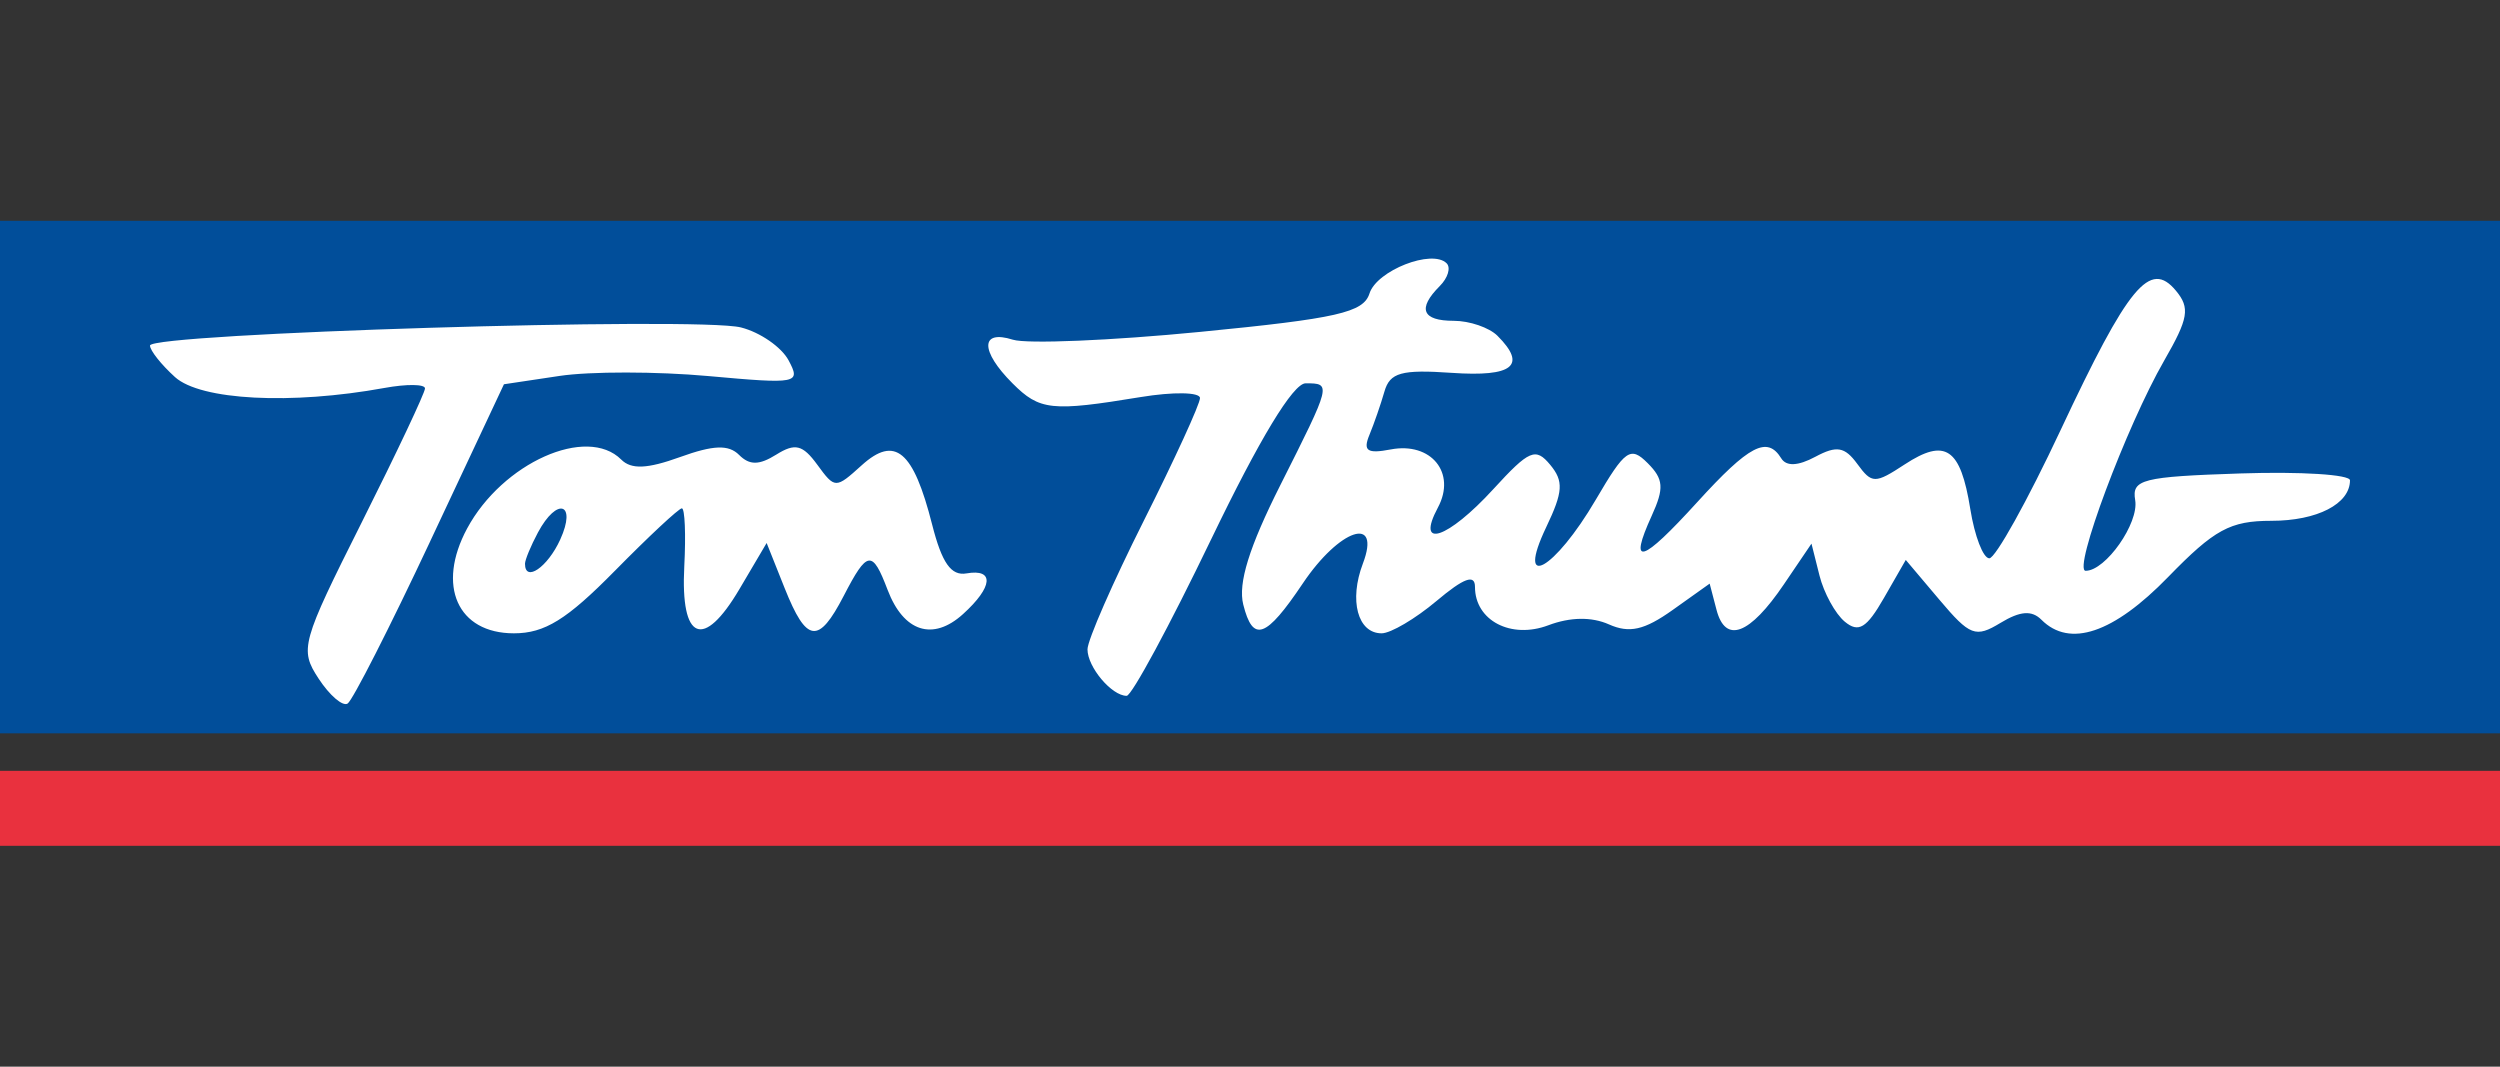
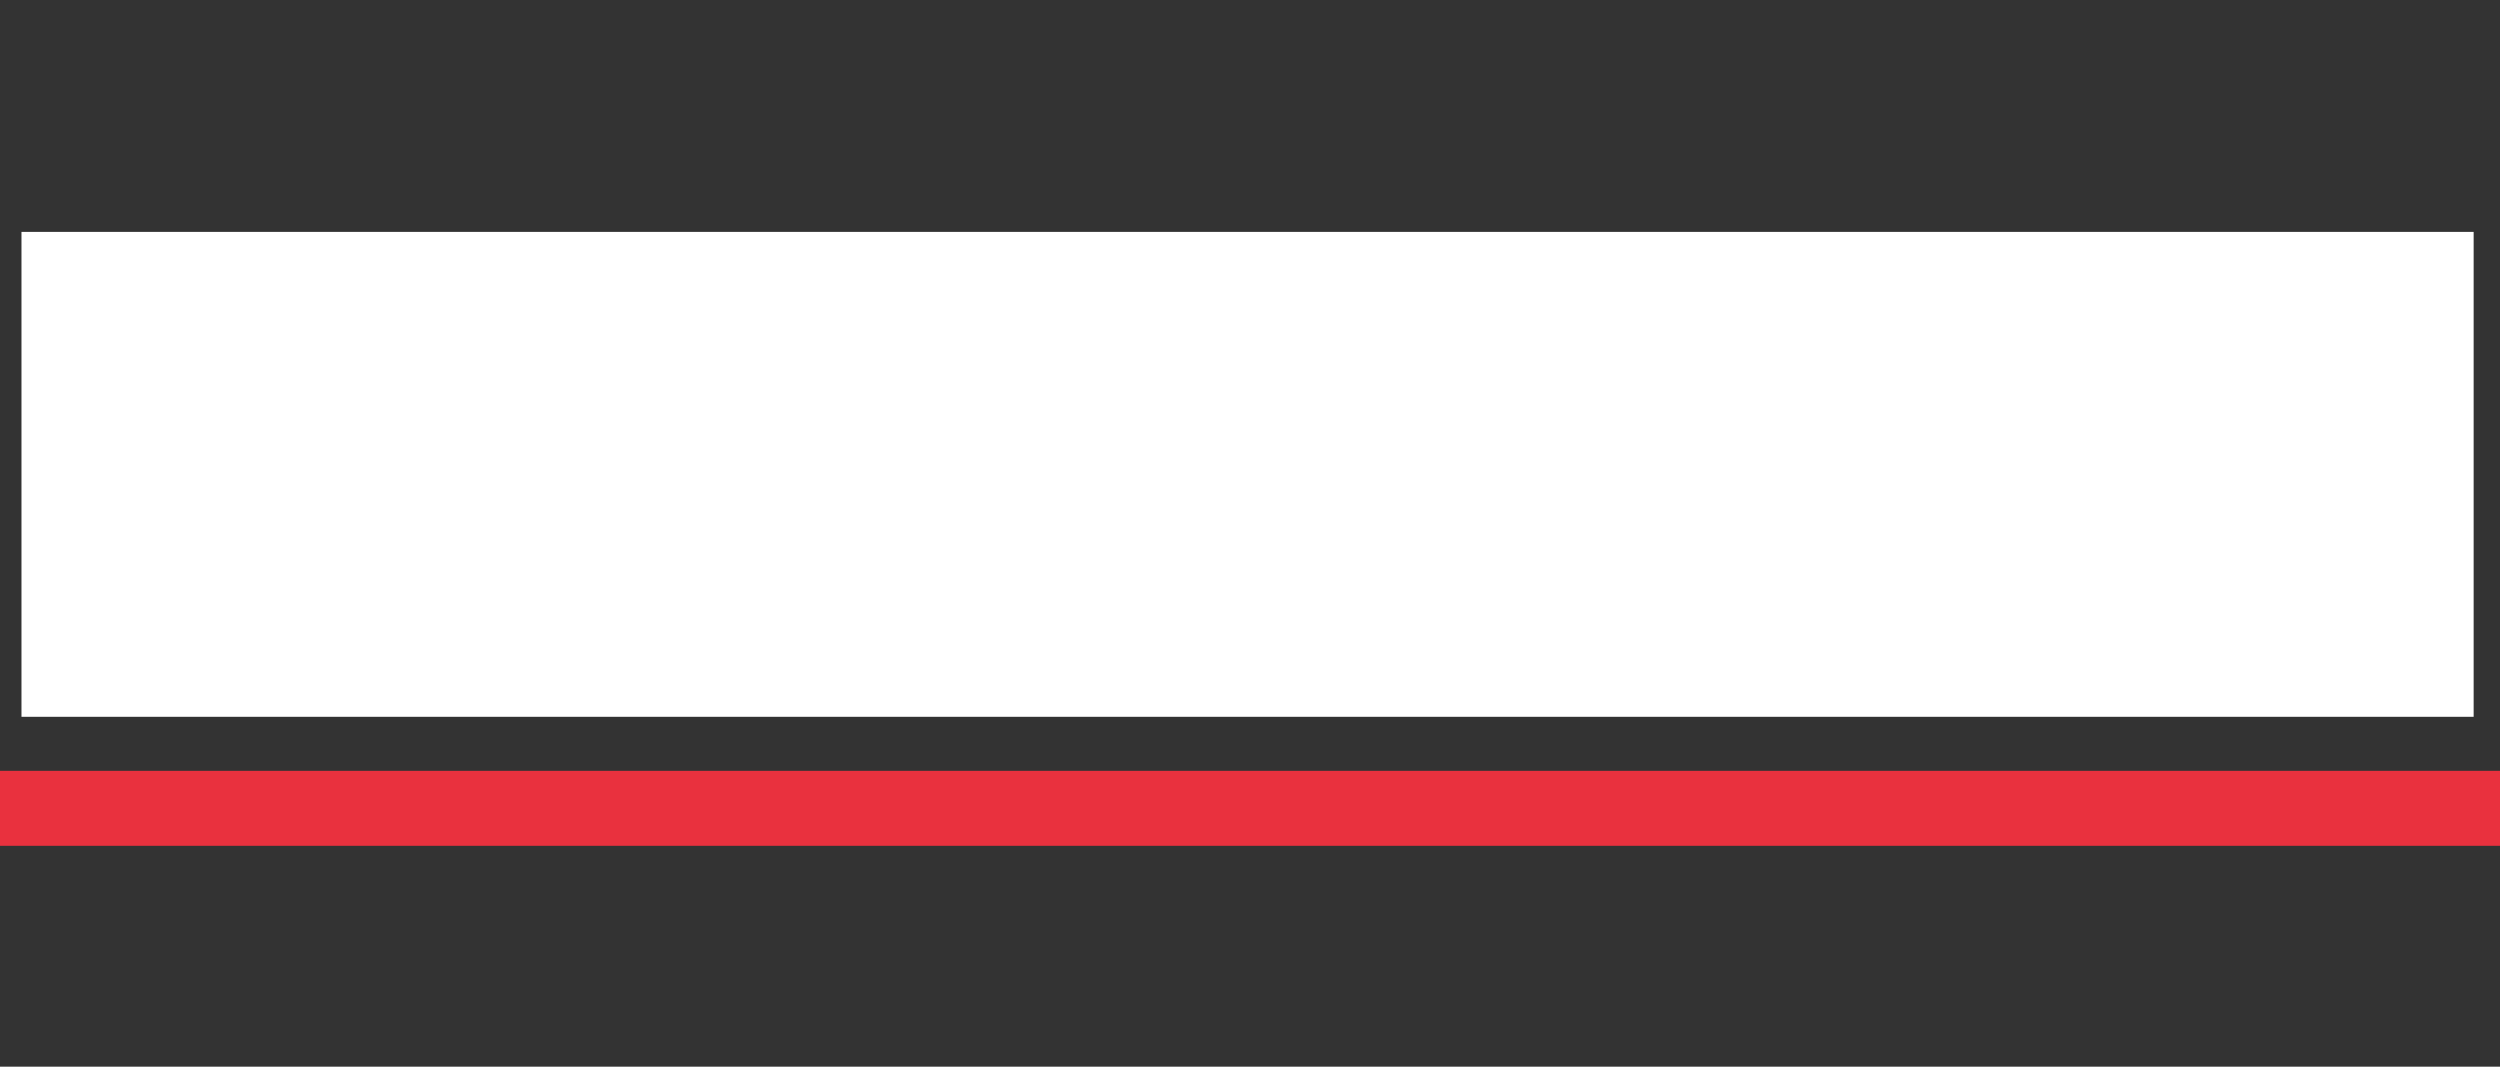
<svg xmlns="http://www.w3.org/2000/svg" xmlns:ns1="http://www.inkscape.org/namespaces/inkscape" xmlns:ns2="http://sodipodi.sourceforge.net/DTD/sodipodi-0.dtd" id="svg5919" version="1.1" ns1:version="0.91 r13725" width="187.5" height="80" viewBox="0 0 187.5 80" ns2:docname="tomthumb.svg">
  <rect x="0" y="0" width="187.5" height="80" fill="#333333" stroke="none" />
  <defs id="defs5923" />
  <ns2:namedview pagecolor="#ffffff" bordercolor="#666666" borderopacity="1" objecttolerance="10" gridtolerance="10" guidetolerance="10" ns1:pageopacity="0" ns1:pageshadow="2" ns1:window-width="1920" ns1:window-height="1137" id="namedview5921" showgrid="false" ns1:zoom="4.344464" ns1:cx="78.228355" ns1:cy="89.338457" ns1:window-x="-8" ns1:window-y="-8" ns1:window-maximized="1" ns1:current-layer="svg5919" fit-margin-top="0" fit-margin-left="0" fit-margin-right="0" fit-margin-bottom="0" />
  <rect style="fill:#ffffff;fill-opacity:1;stroke:none;stroke-width:0.5;stroke-linejoin:round;stroke-miterlimit:4;stroke-dasharray:none;stroke-opacity:1" id="rect4135" width="183.912" height="36.368" x="1.611" y="17.392" />
  <g id="g6469" transform="translate(0,16.562)">
    <path style="fill:#e9313e" d="m 0,44.062 0,-2.812 93.75,0 93.75,0 0,2.812 0,2.812 -93.75,0 -93.75,0 0,-2.812 z" id="path6473" ns1:connector-curvature="0" />
-     <path style="fill:#014e9a" d="M 0,19.219 0,0 l 93.75,0 93.75,0 0,19.219 0,19.219 -93.75,0 -93.75,0 0,-19.219 z m 32.27,4.804 5.526,-11.765 4.166,-0.625 c 2.291,-0.344 7.313,-0.34 11.159,0.009 6.713,0.608 6.954,0.561 6.023,-1.178 C 58.611,9.468 57.003,8.357 55.572,7.996 52.333,7.177 11.25,8.436 11.25,9.353 c 0,0.368 0.843,1.432 1.874,2.365 1.922,1.739 8.717,2.093 15.704,0.817 1.676,-0.306 3.047,-0.291 3.047,0.034 0,0.325 -2.133,4.84 -4.739,10.034 -4.545,9.057 -4.678,9.538 -3.24,11.732 0.824,1.258 1.803,2.1 2.174,1.871 0.371,-0.229 3.161,-5.711 6.201,-12.182 z m 58.558,-0.117 c 3.628,-7.539 6.158,-11.719 7.093,-11.719 1.946,0 1.942,0.014 -1.899,7.642 -2.336,4.638 -3.179,7.353 -2.778,8.949 0.724,2.885 1.698,2.539 4.467,-1.585 2.758,-4.108 5.896,-5.146 4.506,-1.49 -1.052,2.768 -0.39,5.234 1.405,5.234 0.679,0 2.532,-1.092 4.118,-2.427 2.056,-1.73 2.884,-2.032 2.884,-1.052 0,2.521 2.701,3.932 5.503,2.875 1.641,-0.62 3.249,-0.642 4.544,-0.065 1.532,0.684 2.657,0.429 4.779,-1.082 l 2.775,-1.976 0.513,1.962 c 0.671,2.567 2.485,1.883 5.052,-1.905 l 2.071,-3.056 0.599,2.387 c 0.33,1.313 1.184,2.872 1.898,3.465 1.033,0.857 1.635,0.494 2.937,-1.776 l 1.638,-2.854 2.522,2.986 c 2.291,2.714 2.71,2.872 4.581,1.737 1.477,-0.896 2.347,-0.962 3.074,-0.234 2.118,2.118 5.4,1.011 9.497,-3.204 3.474,-3.574 4.657,-4.219 7.746,-4.219 3.435,0 5.896,-1.268 5.896,-3.037 0,-0.433 -3.691,-0.665 -8.203,-0.516 -7.383,0.244 -8.173,0.444 -7.907,2.003 0.295,1.721 -2.214,5.299 -3.715,5.299 -0.994,0 3.059,-10.845 5.891,-15.767 1.823,-3.168 1.954,-3.946 0.882,-5.238 -1.948,-2.348 -3.563,-0.396 -8.655,10.459 -2.479,5.285 -4.884,9.609 -5.343,9.609 -0.46,0 -1.102,-1.663 -1.427,-3.696 -0.732,-4.576 -1.866,-5.347 -4.924,-3.343 -2.225,1.458 -2.457,1.456 -3.549,-0.038 -0.946,-1.293 -1.545,-1.396 -3.146,-0.539 -1.3,0.696 -2.178,0.736 -2.559,0.119 -1.051,-1.701 -2.405,-0.994 -6.3,3.285 -4.187,4.601 -5.182,4.897 -3.414,1.018 0.943,-2.069 0.89,-2.748 -0.303,-3.942 -1.298,-1.298 -1.687,-1.024 -3.891,2.737 -3.105,5.299 -6.037,6.921 -3.717,2.057 1.266,-2.654 1.315,-3.443 0.293,-4.675 -1.093,-1.317 -1.567,-1.113 -4.263,1.83 -3.429,3.743 -5.851,4.546 -4.155,1.377 1.391,-2.599 -0.51,-4.934 -3.545,-4.354 -1.762,0.337 -2.091,0.11 -1.591,-1.096 0.346,-0.837 0.851,-2.296 1.123,-3.243 0.409,-1.428 1.271,-1.668 5.05,-1.406 4.593,0.318 5.662,-0.547 3.431,-2.778 -0.619,-0.619 -2.095,-1.125 -3.281,-1.125 -2.378,0 -2.744,-0.912 -1.047,-2.609 0.61,-0.61 0.841,-1.378 0.512,-1.706 -1.085,-1.085 -5.237,0.539 -5.784,2.263 C 102.259,6.878 100.293,7.324 90.02,8.329 83.334,8.983 77.009,9.246 75.964,8.915 73.519,8.139 73.506,9.756 75.938,12.188 c 2.038,2.038 2.917,2.132 9.609,1.03 C 87.996,12.815 90,12.848 90,13.292 c 0,0.444 -1.898,4.588 -4.219,9.208 -2.32,4.62 -4.219,8.957 -4.219,9.638 0,1.333 1.815,3.487 2.938,3.487 0.378,0 3.226,-5.273 6.327,-11.719 z M 46.115,26.25 c 2.538,-2.578 4.799,-4.688 5.024,-4.688 0.225,0 0.307,1.958 0.182,4.352 -0.292,5.585 1.429,6.296 4.135,1.71 l 2.042,-3.462 1.351,3.388 c 1.644,4.122 2.538,4.238 4.432,0.575 1.77,-3.422 2.139,-3.472 3.29,-0.445 1.198,3.151 3.397,3.859 5.651,1.819 2.256,-2.042 2.376,-3.426 0.264,-3.056 -1.154,0.202 -1.844,-0.782 -2.578,-3.672 -1.408,-5.544 -2.782,-6.697 -5.284,-4.434 -1.953,1.767 -2.002,1.767 -3.327,-0.046 -1.098,-1.502 -1.662,-1.641 -3.076,-0.758 -1.286,0.803 -2.004,0.809 -2.79,0.023 C 54.646,16.771 53.506,16.813 51,17.719 c -2.455,0.888 -3.655,0.939 -4.406,0.188 -2.584,-2.584 -8.908,0.243 -11.56,5.167 -2.311,4.291 -0.717,7.863 3.509,7.863 2.309,0 3.97,-1.028 7.572,-4.688 z M 39.375,25.72 c 0,-0.292 0.437,-1.346 0.97,-2.344 1.442,-2.695 2.926,-2.224 1.671,0.53 C 41.072,25.981 39.375,27.145 39.375,25.72 Z" id="path6471" ns1:connector-curvature="0" />
  </g>
</svg>